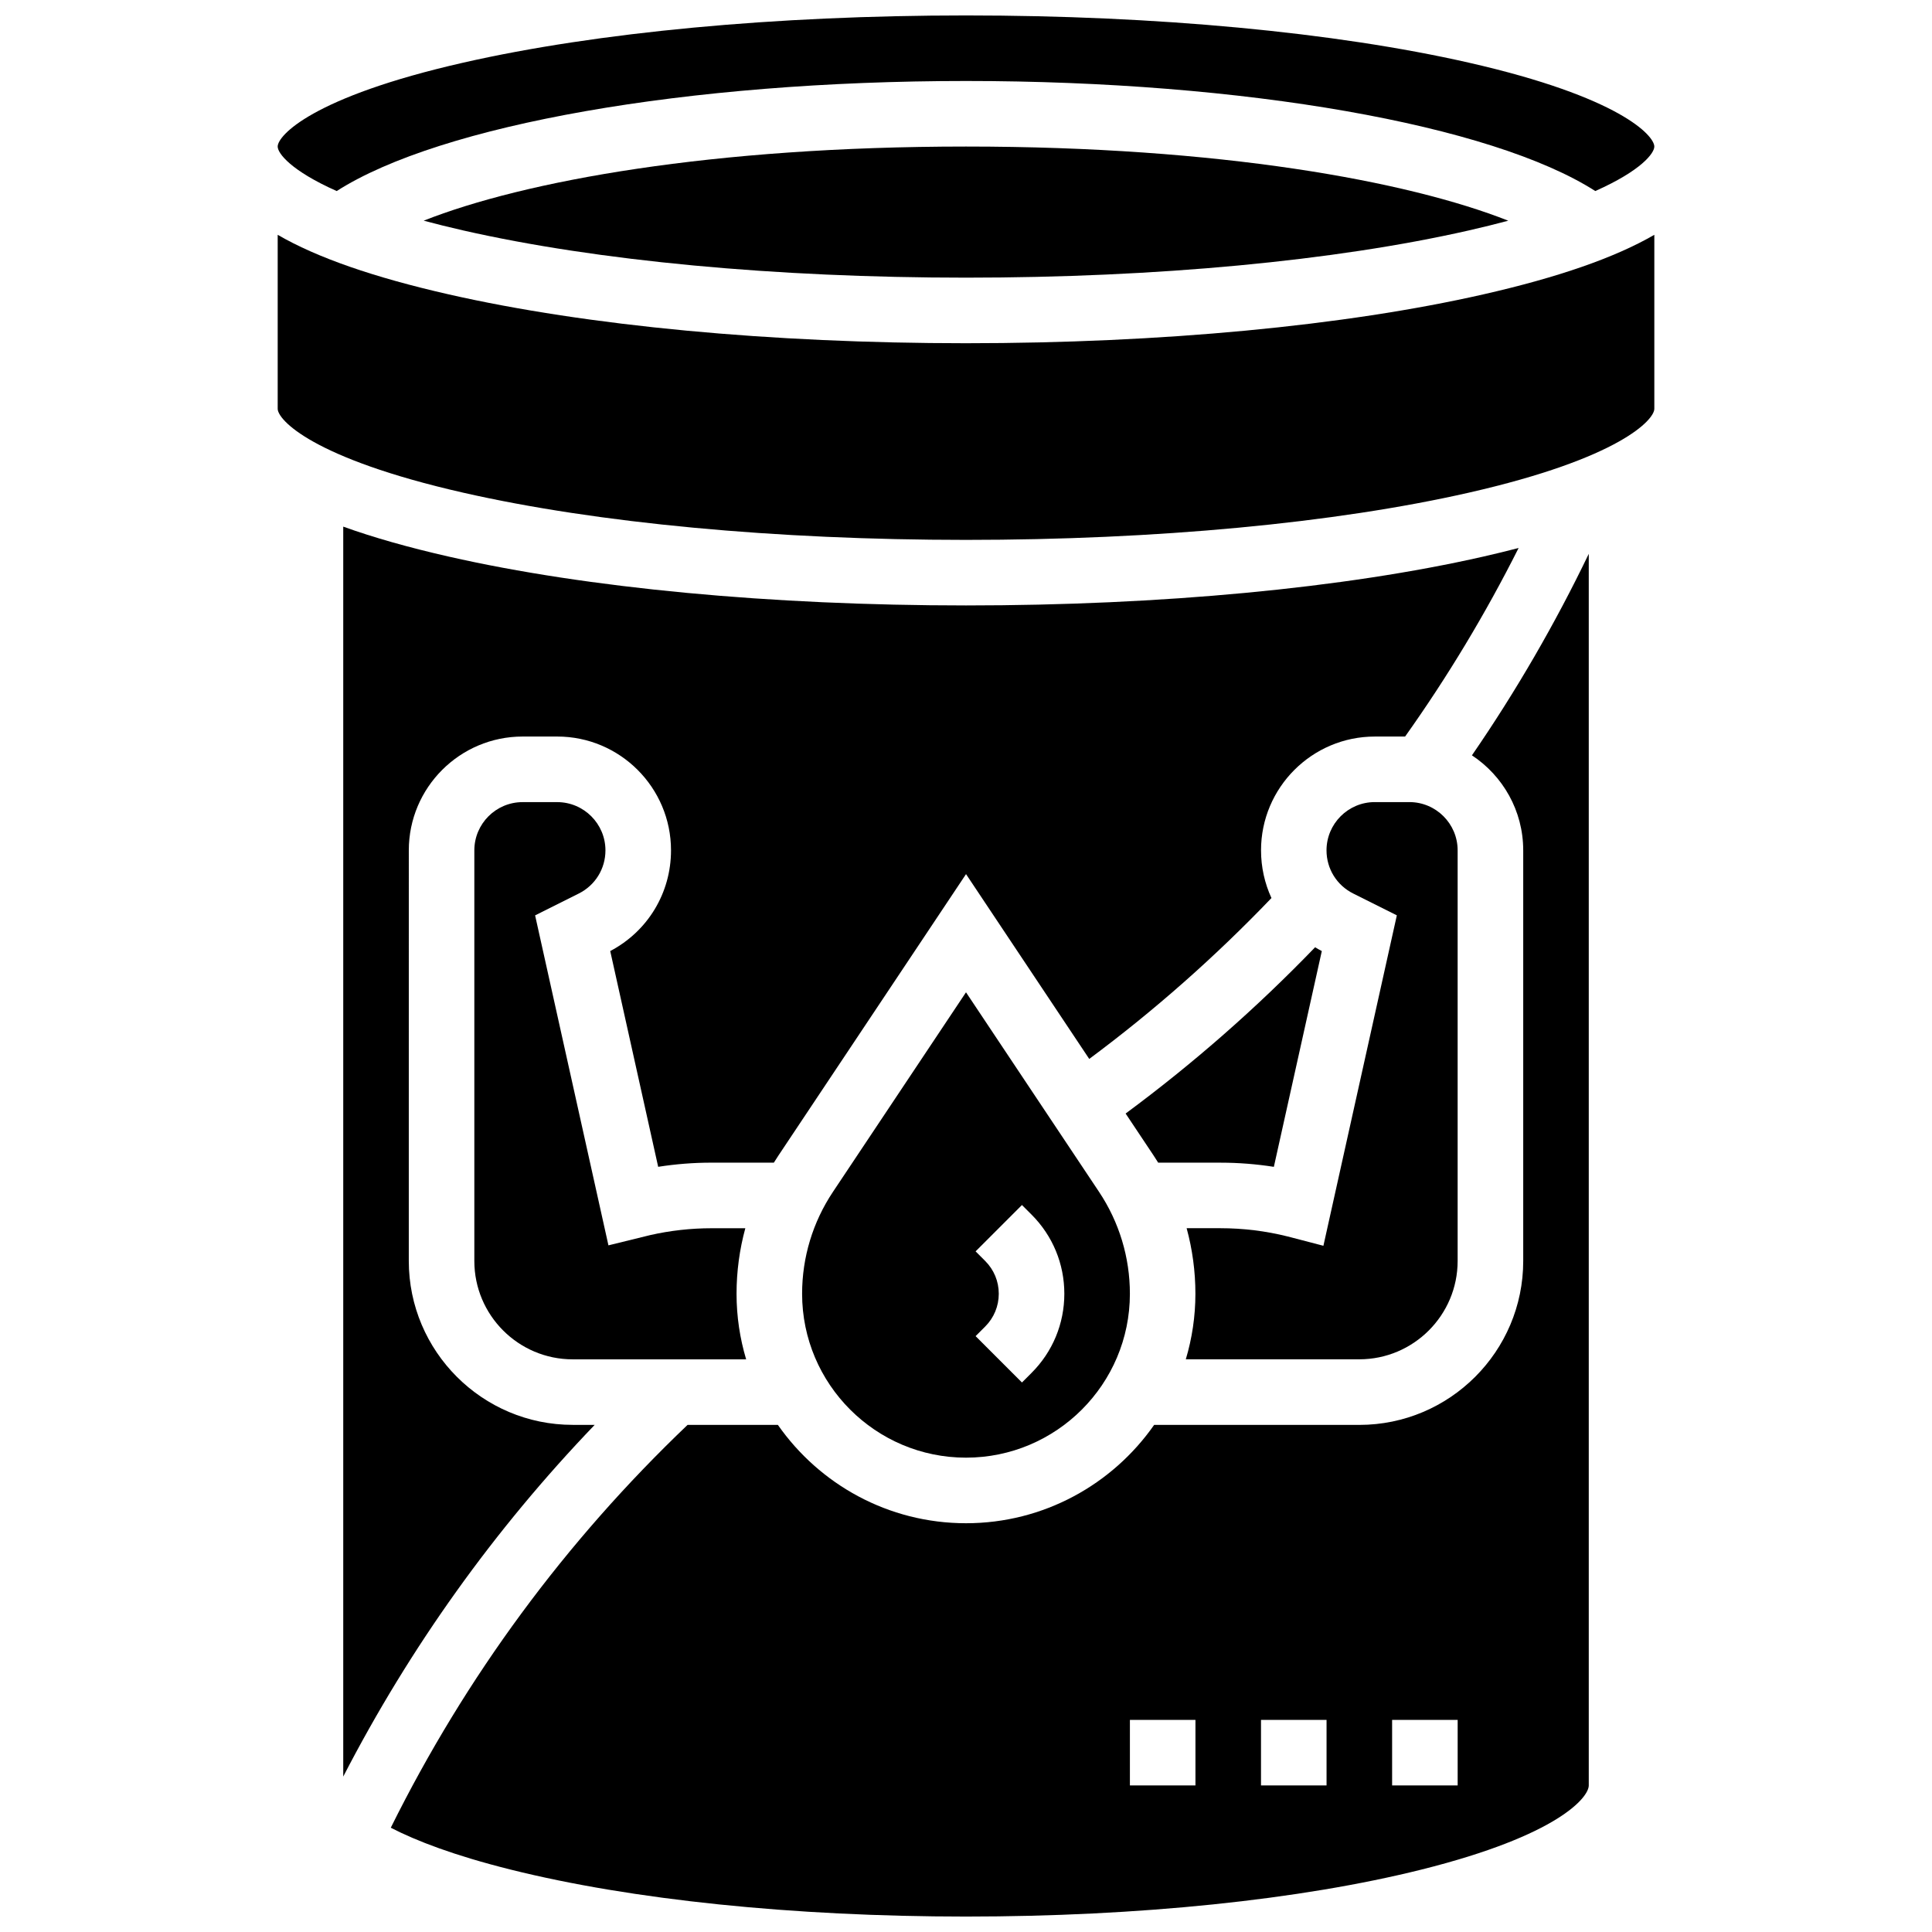
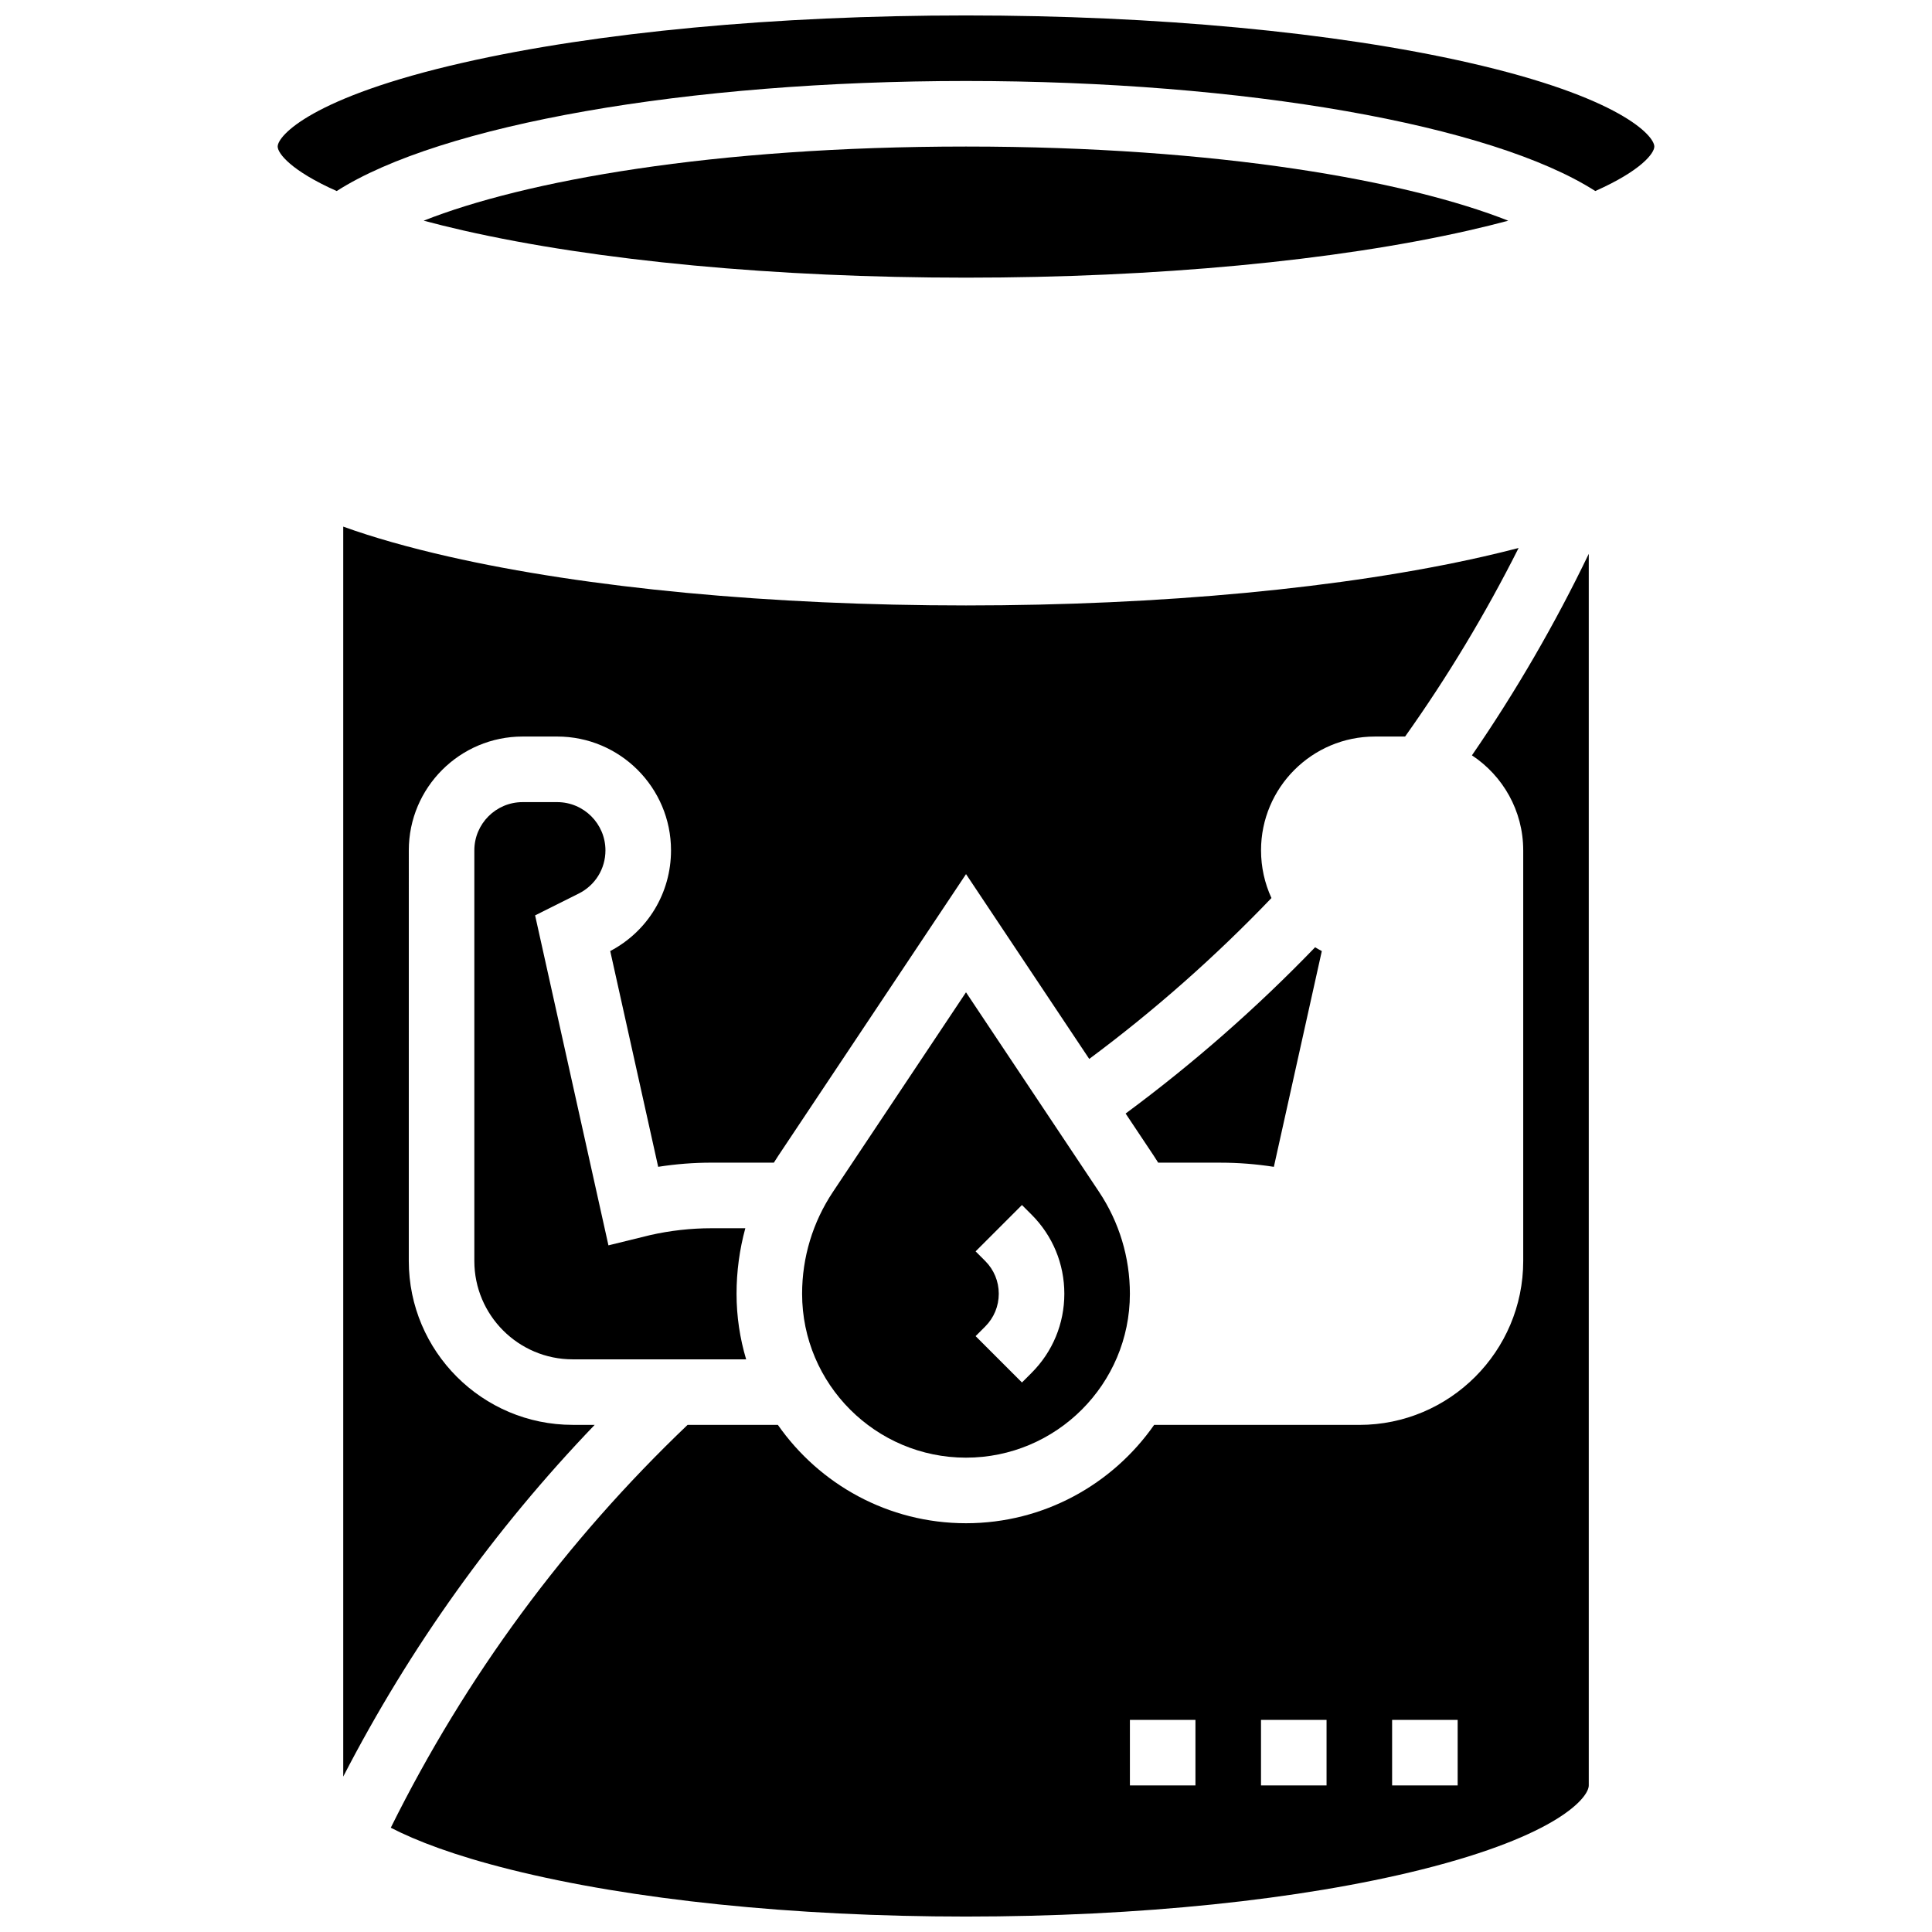
<svg xmlns="http://www.w3.org/2000/svg" width="800px" height="800px" version="1.1" viewBox="144 144 512 512">
  <defs>
    <clipPath id="b">
      <path d="m217 148.09h366v46.906h-366z" />
    </clipPath>
    <clipPath id="a">
      <path d="m247 290h319v361.9h-319z" />
    </clipPath>
  </defs>
  <path d="m400 406.97-35.254 52.879c-5.352 8.027-8.18 17.367-8.18 27.012 0 23.949 19.484 43.434 43.434 43.434s43.434-19.484 43.434-43.434c0-9.645-2.828-18.984-8.176-27.008zm17.371 100.86-2.543 2.543-12.285-12.285 2.543-2.543c2.32-2.32 3.598-5.406 3.598-8.688s-1.277-6.367-3.598-8.688l-2.543-2.543 12.285-12.285 2.543 2.543c5.602 5.602 8.688 13.051 8.688 20.969 0 7.926-3.086 15.375-8.688 20.977z" />
  <path d="m537.05 291.51c-36.707 8.344-85.379 12.938-137.05 12.938s-100.35-4.594-137.05-12.938c-10.727-2.438-20.043-5.086-27.988-7.949v331.25c17.672-34.223 40.004-65.461 66.637-93.207h-5.832c-23.949 0-43.434-19.484-43.434-43.434l0.004-108.82c0-16.633 13.527-30.16 30.16-30.16h9.172c16.629 0 30.156 13.527 30.156 30.16 0 11.285-6.156 21.453-16.109 26.688l12.707 57.18c4.676-0.734 9.41-1.105 14.141-1.105h16.516c0.395-0.637 0.801-1.273 1.219-1.898l49.707-74.566 32.652 48.977c17.246-12.816 33.434-27.117 48.289-42.637-1.785-3.883-2.762-8.168-2.762-12.637-0.004-16.633 13.523-30.16 30.156-30.16h8.023c11.27-15.848 21.34-32.582 30.082-49.969-3.004 0.777-6.125 1.543-9.391 2.285z" />
  <path d="m450.93 452.12h16.516c4.734 0 9.465 0.371 14.141 1.105l12.707-57.18c-0.605-0.316-1.195-0.656-1.773-1.012-15.465 16.043-32.301 30.816-50.219 44.066l7.414 11.121c0.414 0.625 0.82 1.258 1.215 1.898z" />
-   <path d="m504.23 504.23c14.367 0 26.059-11.691 26.059-26.059v-108.82c0-7.051-5.734-12.789-12.789-12.789h-9.172c-7.051 0-12.789 5.734-12.789 12.789 0 4.875 2.711 9.258 7.07 11.438l11.566 5.785-19.461 87.57-9.492-2.473c-5.758-1.441-11.773-2.184-17.793-2.184h-8.961c1.531 5.621 2.324 11.453 2.324 17.371 0 6.035-0.898 11.863-2.543 17.371z" />
  <path d="m256.28 202.48c3.246 0.871 6.742 1.738 10.52 2.598 35.48 8.062 82.785 12.504 133.2 12.504s97.723-4.441 133.2-12.504c3.769-0.855 7.262-1.723 10.5-2.59-26.715-10.551-76.602-19.652-143.7-19.652-67.184 0-117.02 9.086-143.72 19.645z" />
  <g clip-path="url(#b)">
    <path d="m233.23 194.63c27.473-17.582 92.898-29.168 166.77-29.168 73.801 0 139.32 11.594 166.77 29.164 12.164-5.41 15.641-10.016 15.641-11.789 0-2.867-9.039-13.109-49.211-22.242-35.484-8.062-82.789-12.504-133.2-12.504-50.418 0-97.723 4.441-133.2 12.504-40.172 9.129-49.211 19.371-49.211 22.242 0 1.773 3.473 6.379 15.641 11.793z" />
  </g>
  <g clip-path="url(#a)">
    <path d="m547.67 369.36v108.82c0 23.949-19.484 43.434-43.434 43.434h-54.379c-11 15.738-29.242 26.059-49.855 26.059-20.617 0-38.855-10.32-49.855-26.059h-23.938c-32.367 30.871-58.797 66.734-78.648 106.75 6.766 3.5 16.867 7.375 31.707 11.082 32.141 8.035 75.02 12.461 120.73 12.461s88.594-4.426 120.74-12.461c36.34-9.086 44.301-19.168 44.301-22.285v-326.39c-8.926 18.555-19.293 36.441-30.961 53.402 8.18 5.398 13.59 14.668 13.59 25.184zm-86.863 247.8h-17.371v-17.371h17.371zm34.742 0h-17.371v-17.371h17.371zm34.746 0h-17.371v-17.371h17.371z" />
  </g>
-   <path d="m400 234.96c-51.672 0-100.35-4.594-137.05-12.938-19.902-4.523-34.98-9.762-45.359-15.797v46.109c0 2.867 9.039 13.109 49.211 22.242 35.48 8.062 82.785 12.5 133.2 12.5s97.723-4.441 133.2-12.504c40.168-9.129 49.211-19.371 49.211-22.238v-46.109c-10.383 6.031-25.457 11.273-45.359 15.797-36.711 8.344-85.383 12.938-137.05 12.938z" />
  <path d="m304.45 369.36c0-7.051-5.738-12.789-12.789-12.789h-9.172c-7.051 0-12.785 5.738-12.785 12.789v108.82c0 14.371 11.691 26.059 26.059 26.059h45.973c-1.645-5.508-2.543-11.336-2.543-17.371 0-5.918 0.793-11.75 2.324-17.371h-8.961c-5.465 0-10.934 0.613-16.262 1.82l-11.051 2.715-19.434-87.449 11.566-5.785c4.363-2.18 7.074-6.562 7.074-11.438z" />
</svg>